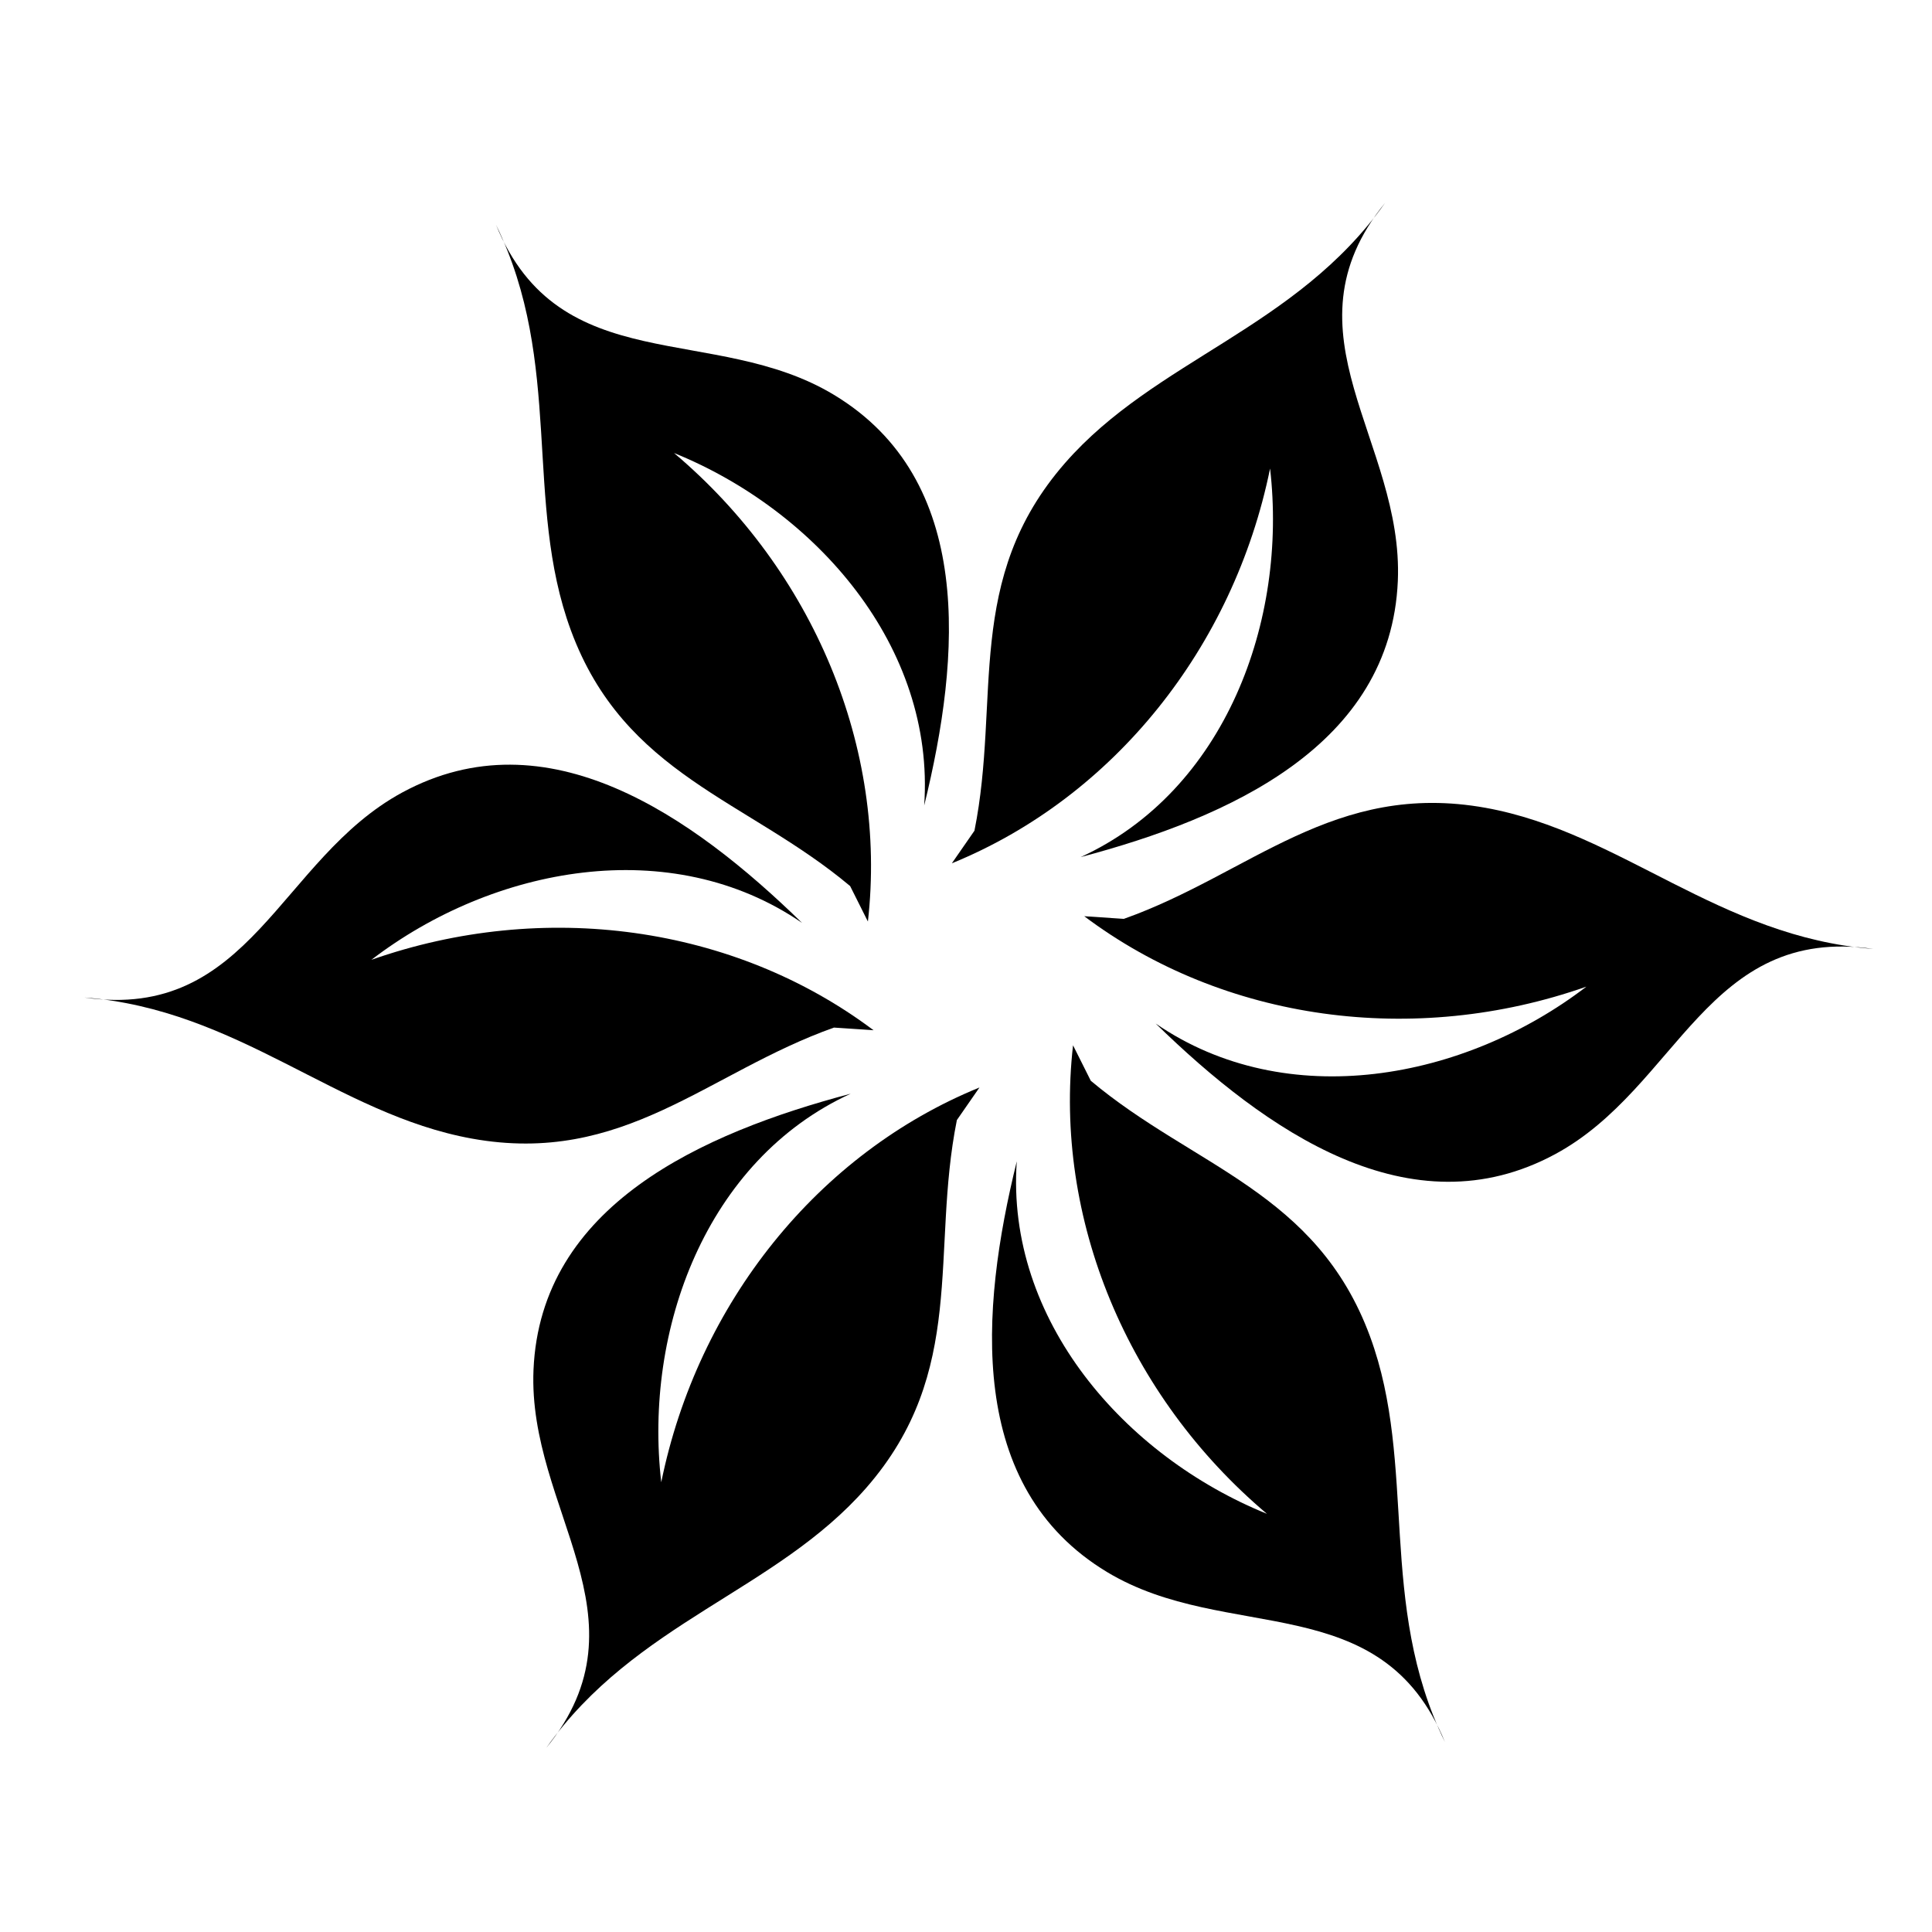
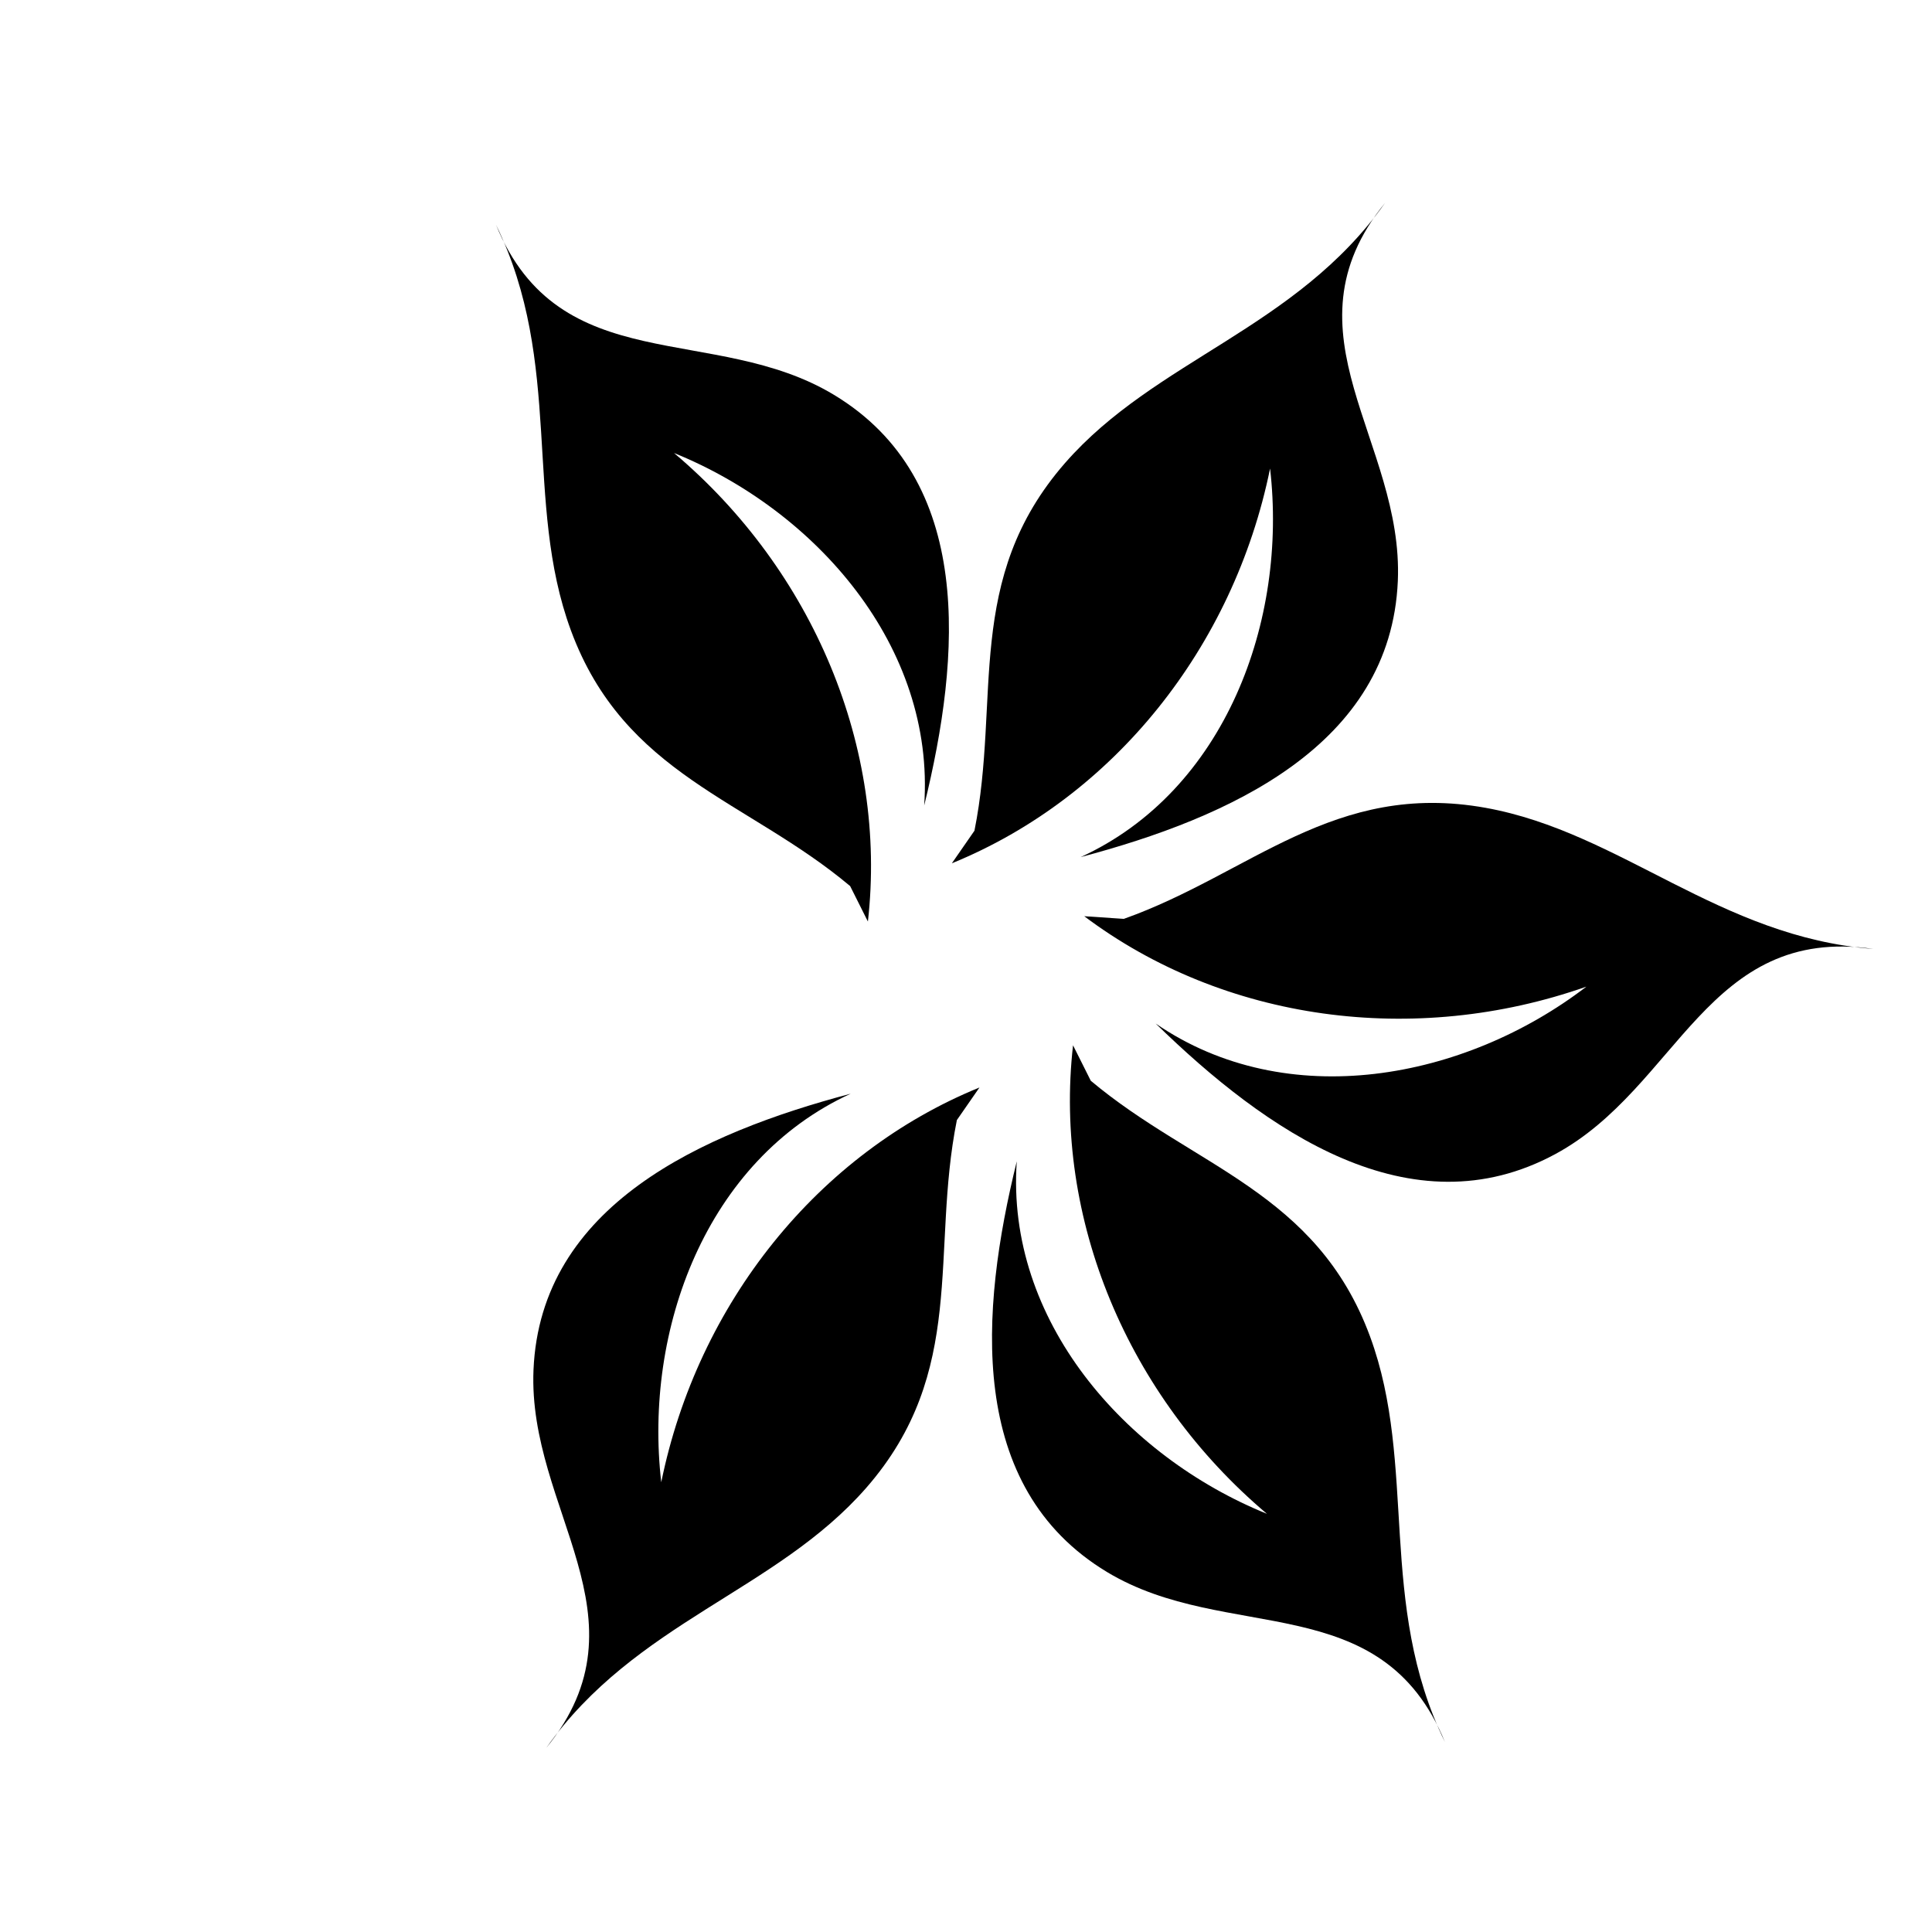
<svg xmlns="http://www.w3.org/2000/svg" width="1200pt" height="1200pt" viewBox="0 0 1200 1200">
-   <path d="m517.99 638.25c-78.703 27.945-130.57 85.973-224.87 68.953-83.965-15.184-145.14-80.328-240.72-87.625 103.38 14.93 121.02-85.898 197.45-127.36 89.91-48.684 179.92 14.297 248.33 81.008-81.516-55.941-191.9-35.047-267.5 22.93 106.92-37.594 225.25-21.383 311.89 43.742z" />
  <path d="m698.01 570.73c78.707-27.941 130.57-85.965 224.87-68.953 83.969 15.184 145.14 80.328 240.72 87.625-103.37-14.93-121.02 85.898-197.45 127.36-89.906 48.684-179.92-14.293-248.32-81.004 81.512 55.945 191.89 35.039 267.5-22.934-106.92 37.594-225.25 21.383-311.89-43.742z" />
  <path d="m594.33 695.7c-16.434 81.898 6.762 156.2-56.258 228.39-56.156 64.258-143.45 83.316-198.78 161.58 65.855-81.043-11.605-147.95-7.926-234.84 4.367-102.14 104.61-147.04 197-171.51-89.863 41.234-128.59 146.68-117.65 241.33 22.621-111.05 97.289-204.28 197.65-245.19z" />
  <path d="m605.25 515.97c16.438-81.898-6.746-156.19 56.273-228.39 56.145-64.254 143.44-83.316 198.78-161.58-65.875 81.047 11.59 147.95 7.914 234.84-4.367 102.14-104.63 147.05-196.99 171.51 89.852-41.227 128.57-146.68 117.64-241.34-22.633 111.06-97.285 204.29-197.65 245.2z" />
  <path d="m677.51 671.29c64 53.672 140.31 68.934 173.46 158.85 29.48 80.07 4.367 165.83 46.523 251.91-39.547-96.656-135.39-60.746-209.88-105.62-87.555-52.801-78.906-162.3-56.082-255.1-6.891 98.625 67.086 183.16 155.38 218.93-86.594-73.098-132.63-183.3-120.43-291z" />
  <path d="m528.04 550.36c-64.004-53.688-140.31-68.945-173.46-158.86-29.484-80.074-4.367-165.83-46.523-251.91 39.547 96.656 135.41 60.734 209.88 105.62 87.555 52.797 78.902 162.31 56.094 255.1 6.879-98.617-67.086-183.16-155.39-218.94 86.605 73.102 132.63 183.31 120.43 291.01z" />
</svg>